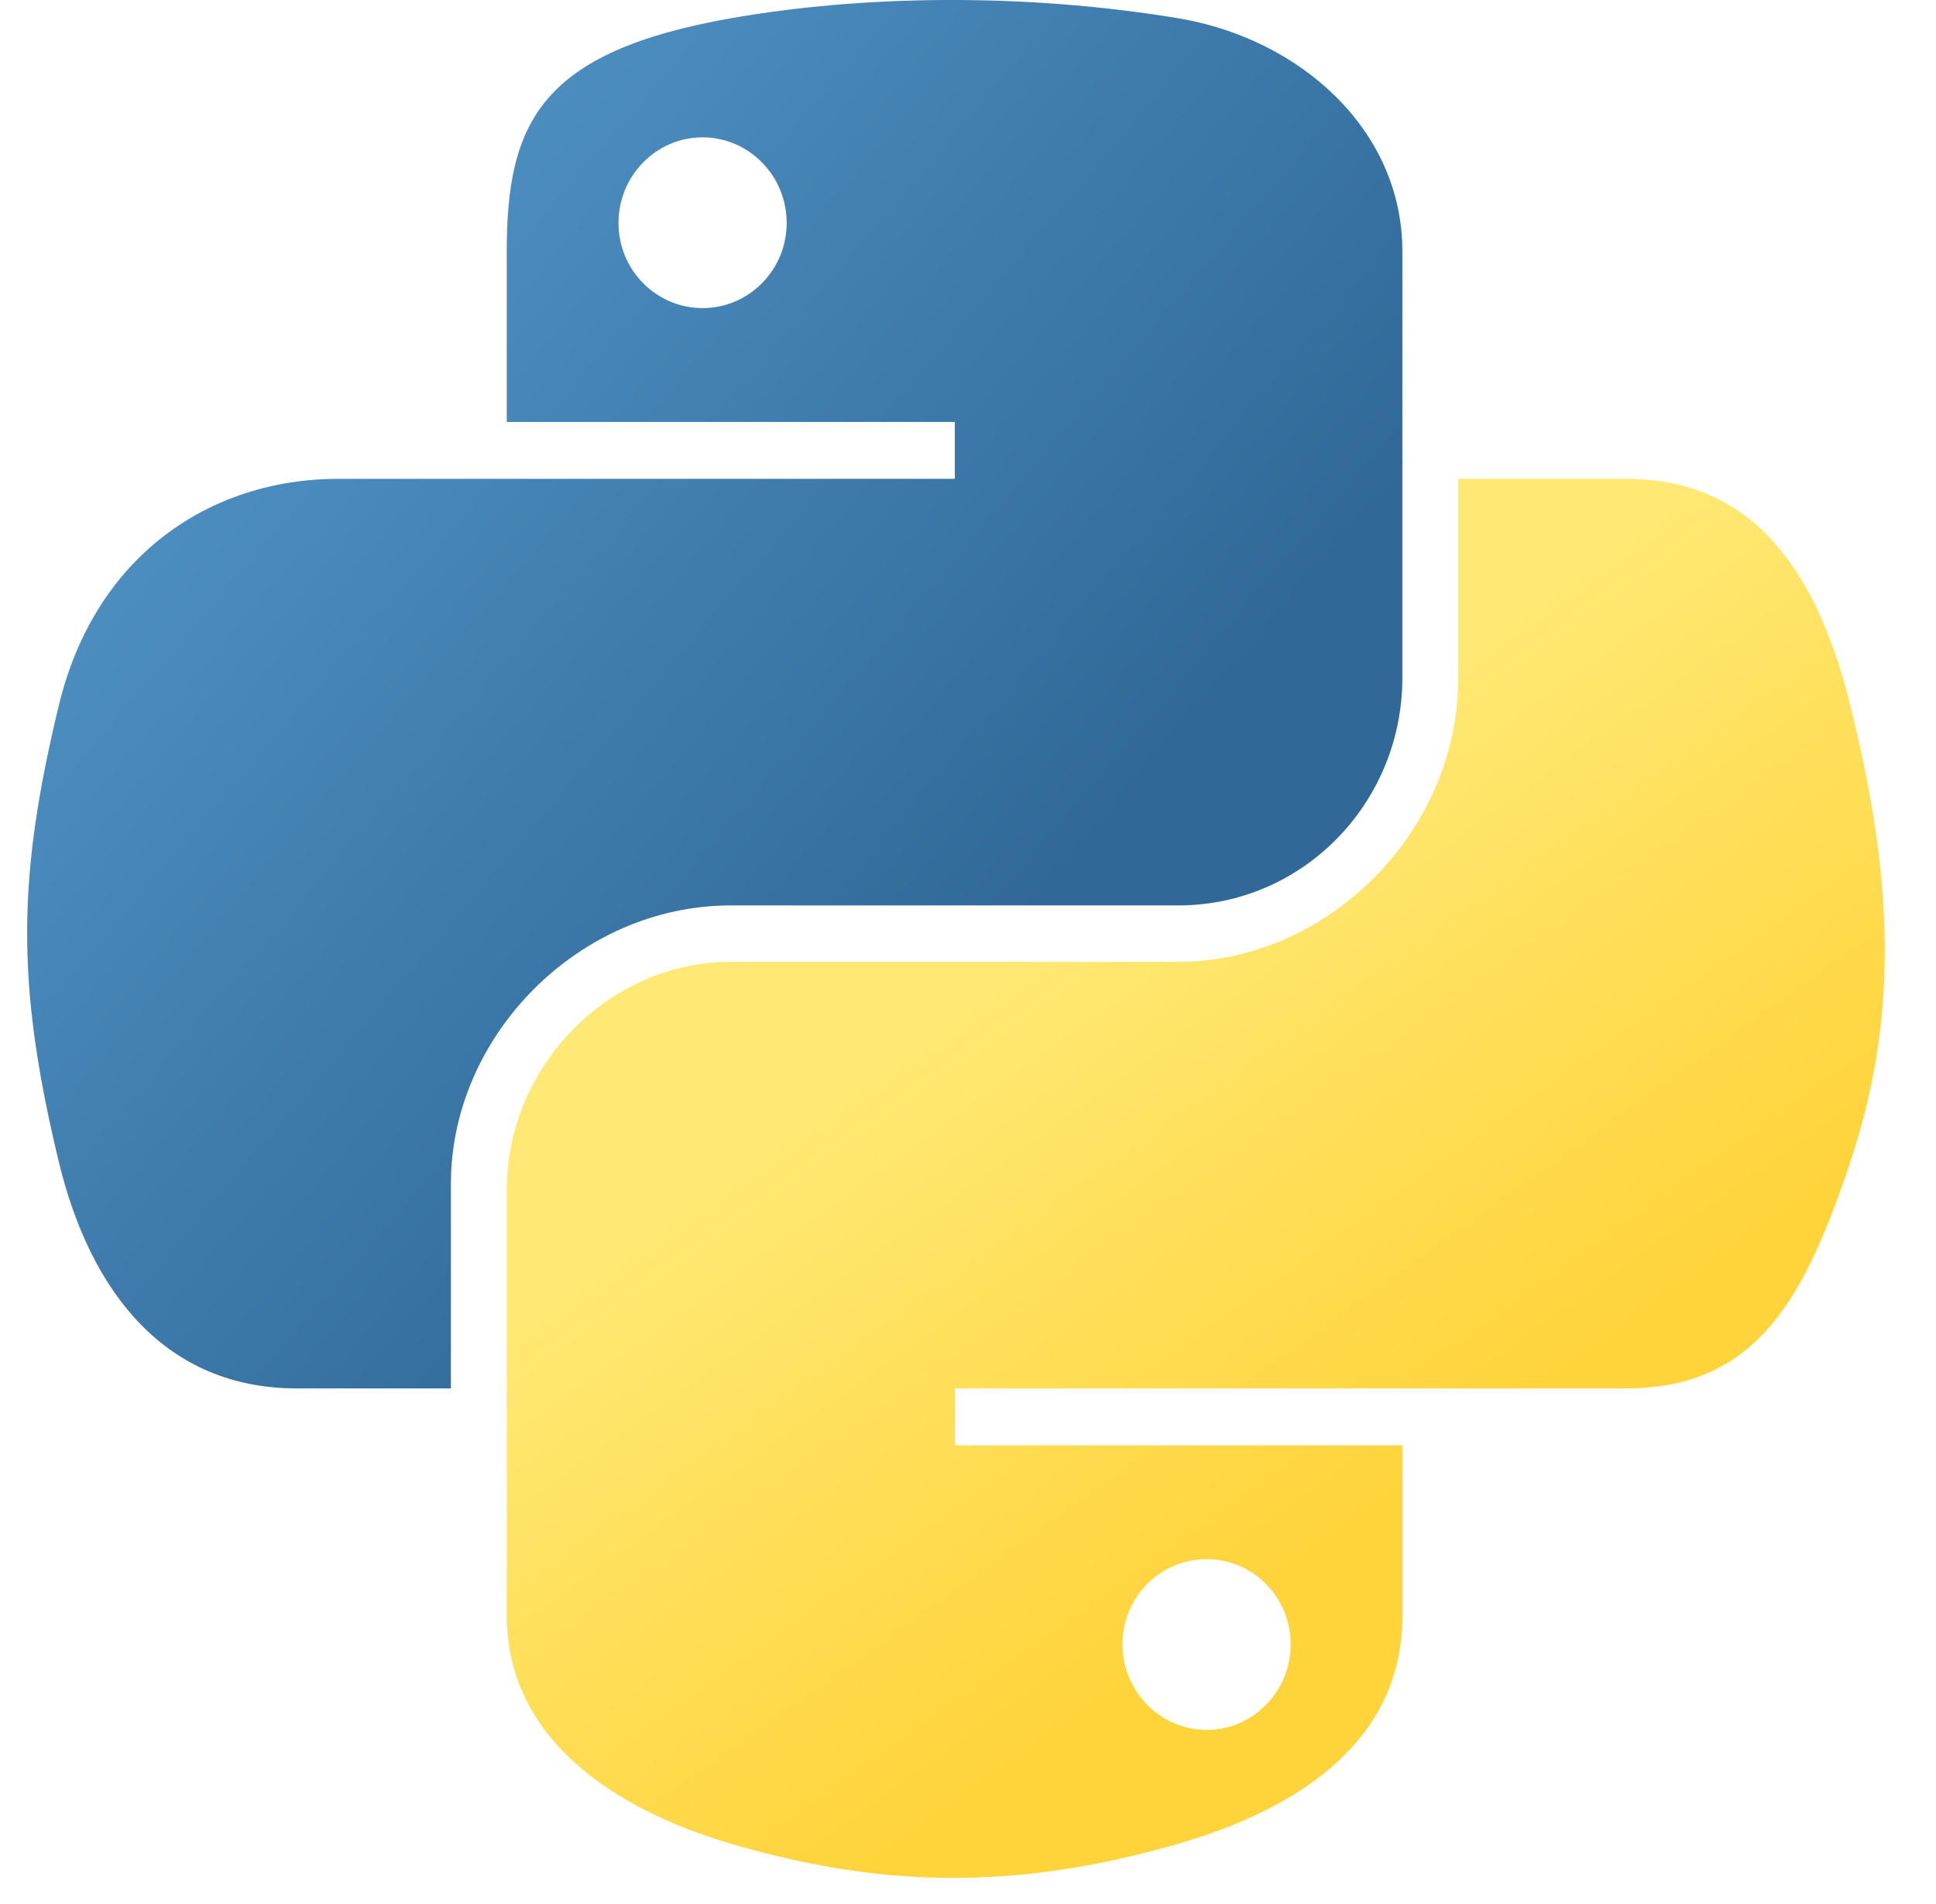
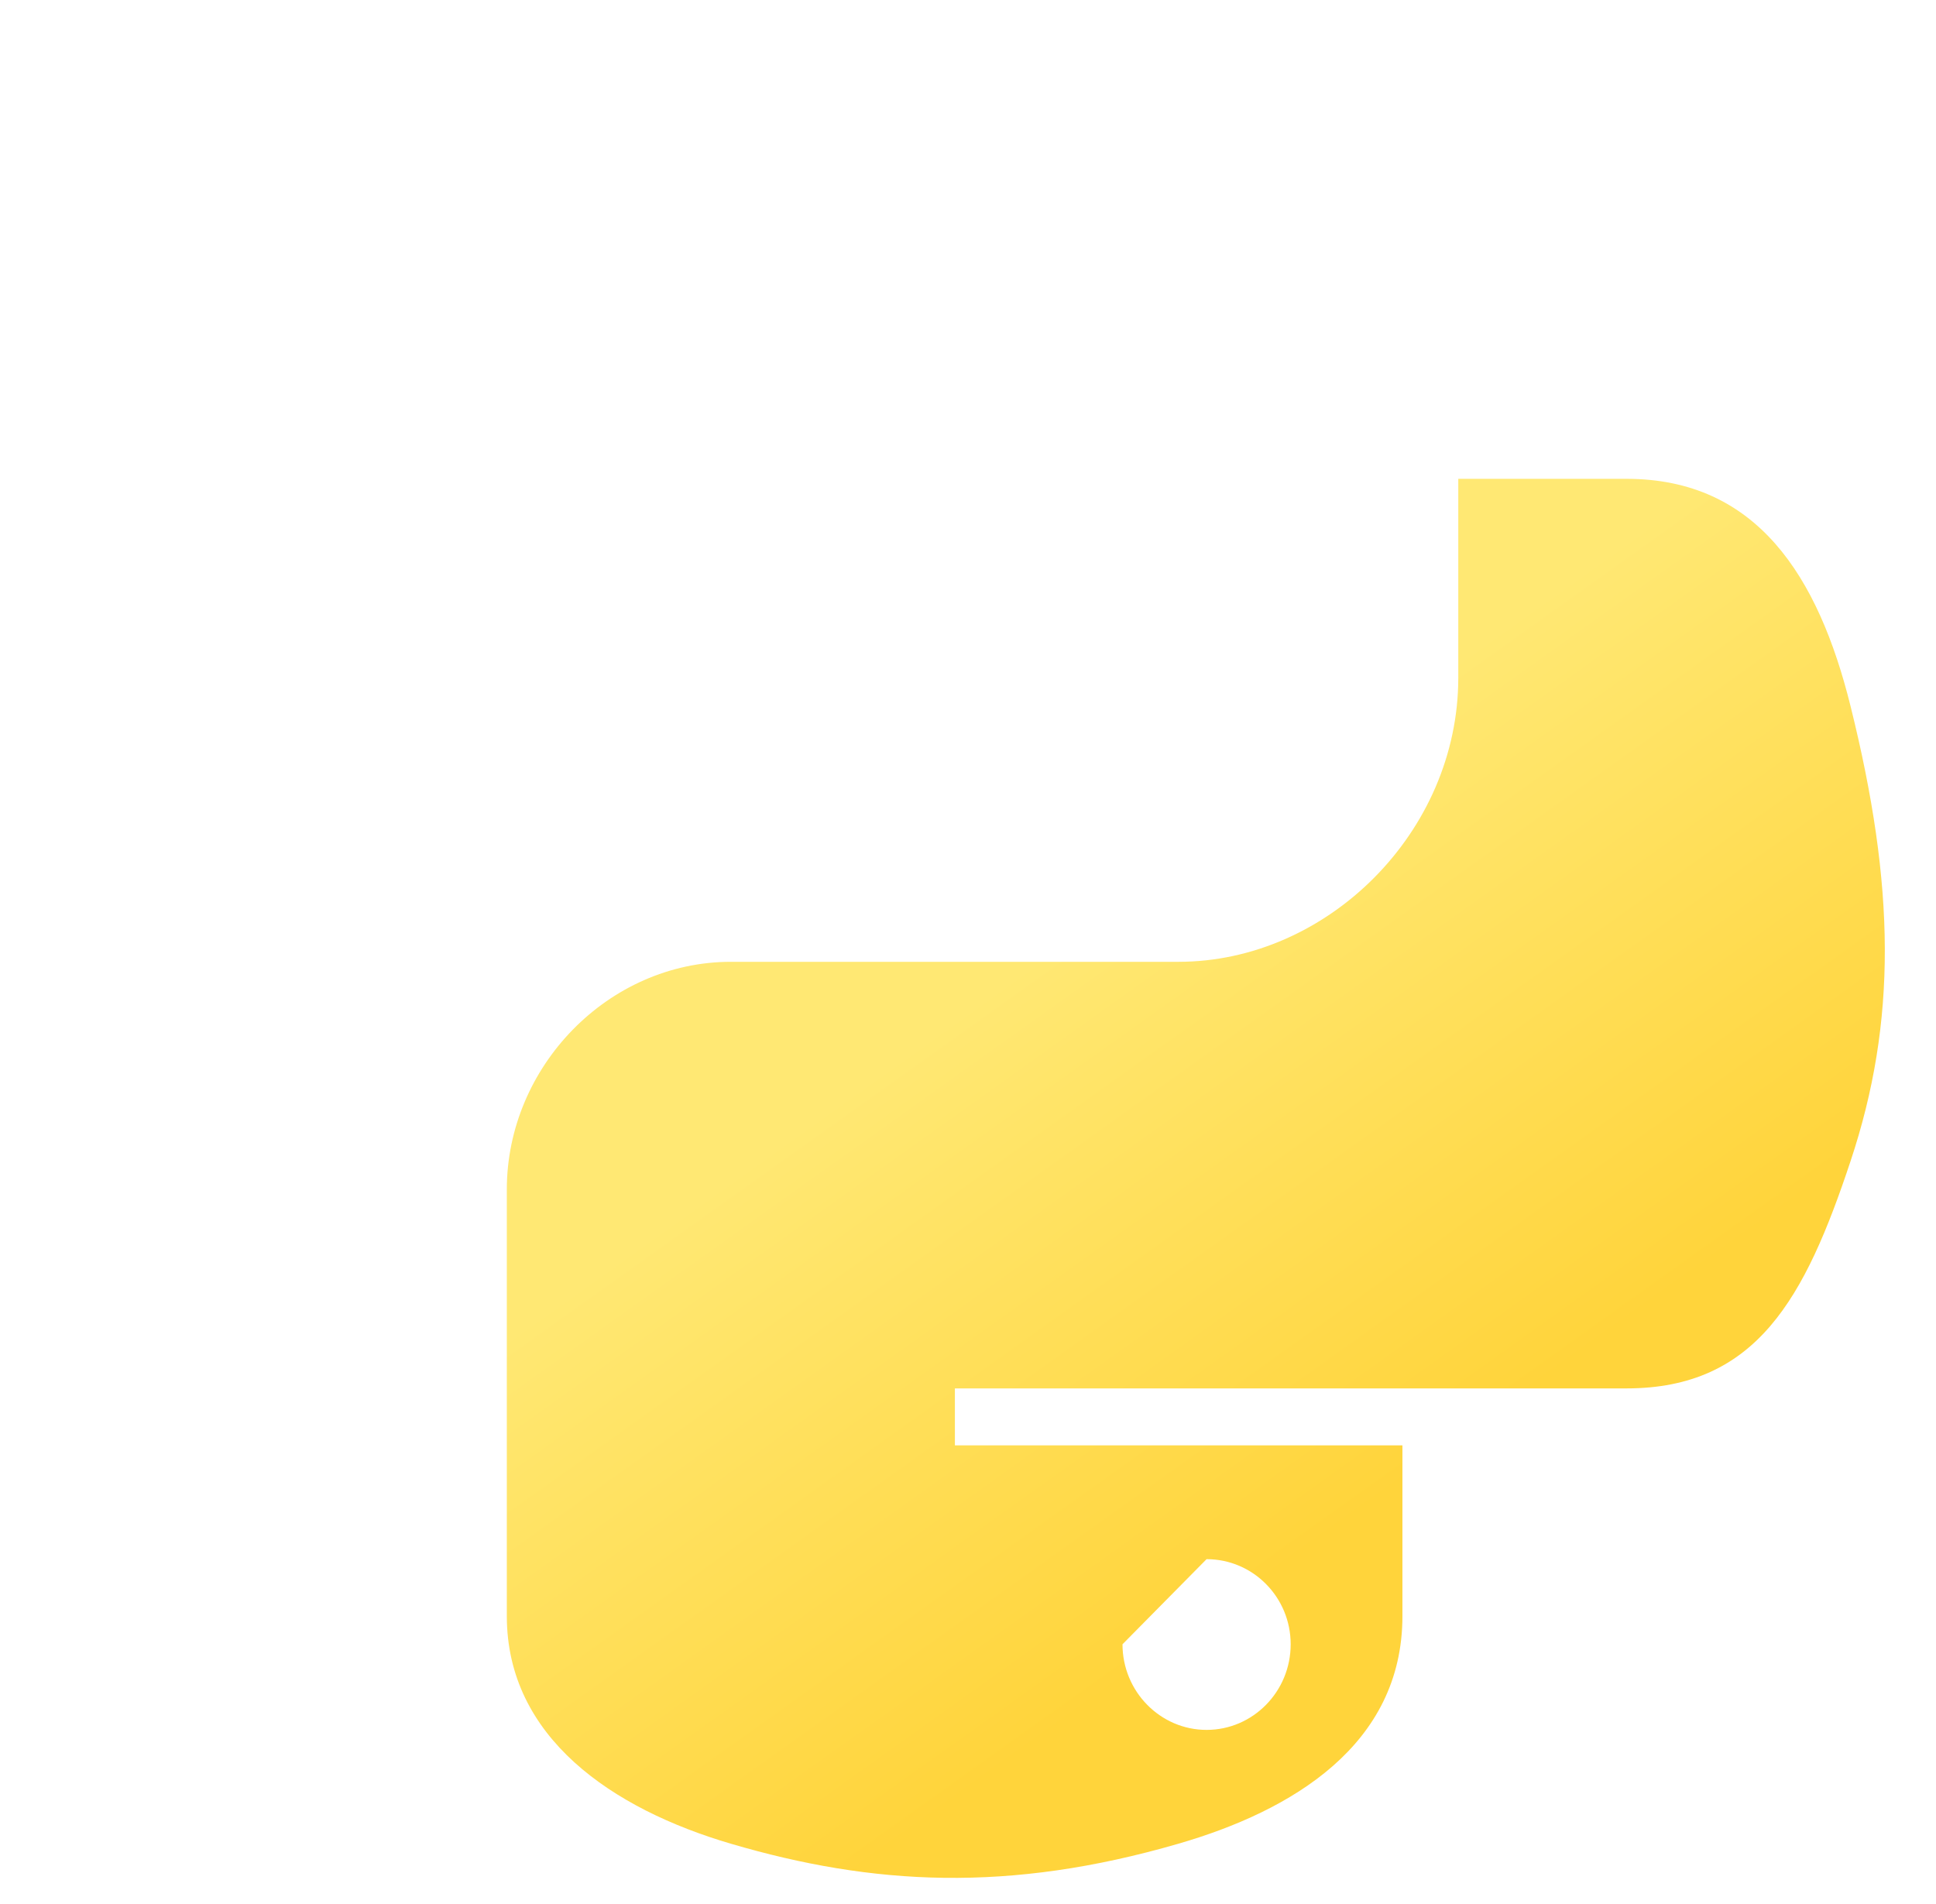
<svg xmlns="http://www.w3.org/2000/svg" width="61" height="60" viewBox="0 0 61 60" fill="none">
-   <path d="M29.772 0C27.359 0.012 25.054 0.218 23.026 0.576C17.052 1.632 15.967 3.841 15.967 7.915V13.296H30.085V15.089H15.967H10.669C6.566 15.089 2.973 17.555 1.849 22.247C0.553 27.624 0.496 30.98 1.849 36.595C2.853 40.774 5.249 43.752 9.352 43.752H14.207V37.302C14.207 32.642 18.238 28.532 23.026 28.532H37.127C41.053 28.532 44.186 25.3 44.186 21.358V7.915C44.186 4.089 40.959 1.215 37.127 0.576C34.702 0.173 32.186 -0.011 29.772 0ZM22.137 4.328C23.596 4.328 24.787 5.538 24.787 7.026C24.787 8.509 23.596 9.709 22.137 9.709C20.674 9.709 19.488 8.509 19.488 7.026C19.488 5.538 20.674 4.328 22.137 4.328Z" fill="url(#paint0_linear)" />
-   <path d="M45.948 15.089V21.358C45.948 26.218 41.828 30.309 37.129 30.309H23.028C19.165 30.309 15.969 33.615 15.969 37.483V50.926C15.969 54.752 19.296 57.003 23.028 58.1C27.497 59.414 31.782 59.652 37.129 58.1C40.683 57.071 44.188 55 44.188 50.926V45.546H30.087V43.752H44.188H51.247C55.35 43.752 56.879 40.89 58.306 36.595C59.779 32.172 59.717 27.919 58.306 22.247C57.292 18.162 55.355 15.089 51.247 15.089H45.948ZM38.017 49.133C39.481 49.133 40.667 50.332 40.667 51.815C40.667 53.303 39.481 54.513 38.017 54.513C36.559 54.513 35.368 53.303 35.368 51.815C35.368 50.332 36.559 49.133 38.017 49.133Z" fill="url(#paint1_linear)" />
+   <path d="M45.948 15.089V21.358C45.948 26.218 41.828 30.309 37.129 30.309H23.028C19.165 30.309 15.969 33.615 15.969 37.483V50.926C15.969 54.752 19.296 57.003 23.028 58.1C27.497 59.414 31.782 59.652 37.129 58.1C40.683 57.071 44.188 55 44.188 50.926V45.546H30.087V43.752H44.188H51.247C55.35 43.752 56.879 40.89 58.306 36.595C59.779 32.172 59.717 27.919 58.306 22.247C57.292 18.162 55.355 15.089 51.247 15.089H45.948ZM38.017 49.133C39.481 49.133 40.667 50.332 40.667 51.815C40.667 53.303 39.481 54.513 38.017 54.513C36.559 54.513 35.368 53.303 35.368 51.815Z" fill="url(#paint1_linear)" />
  <defs>
    <linearGradient id="paint0_linear" x1="0.855" y1="4.0027e-08" x2="33.41" y2="27.741" gradientUnits="userSpaceOnUse">
      <stop stop-color="#5A9FD4" />
      <stop offset="1" stop-color="#306998" />
    </linearGradient>
    <linearGradient id="paint1_linear" x1="37.678" y1="51.362" x2="25.999" y2="34.996" gradientUnits="userSpaceOnUse">
      <stop stop-color="#FFD43B" />
      <stop offset="1" stop-color="#FFE873" />
    </linearGradient>
  </defs>
</svg>